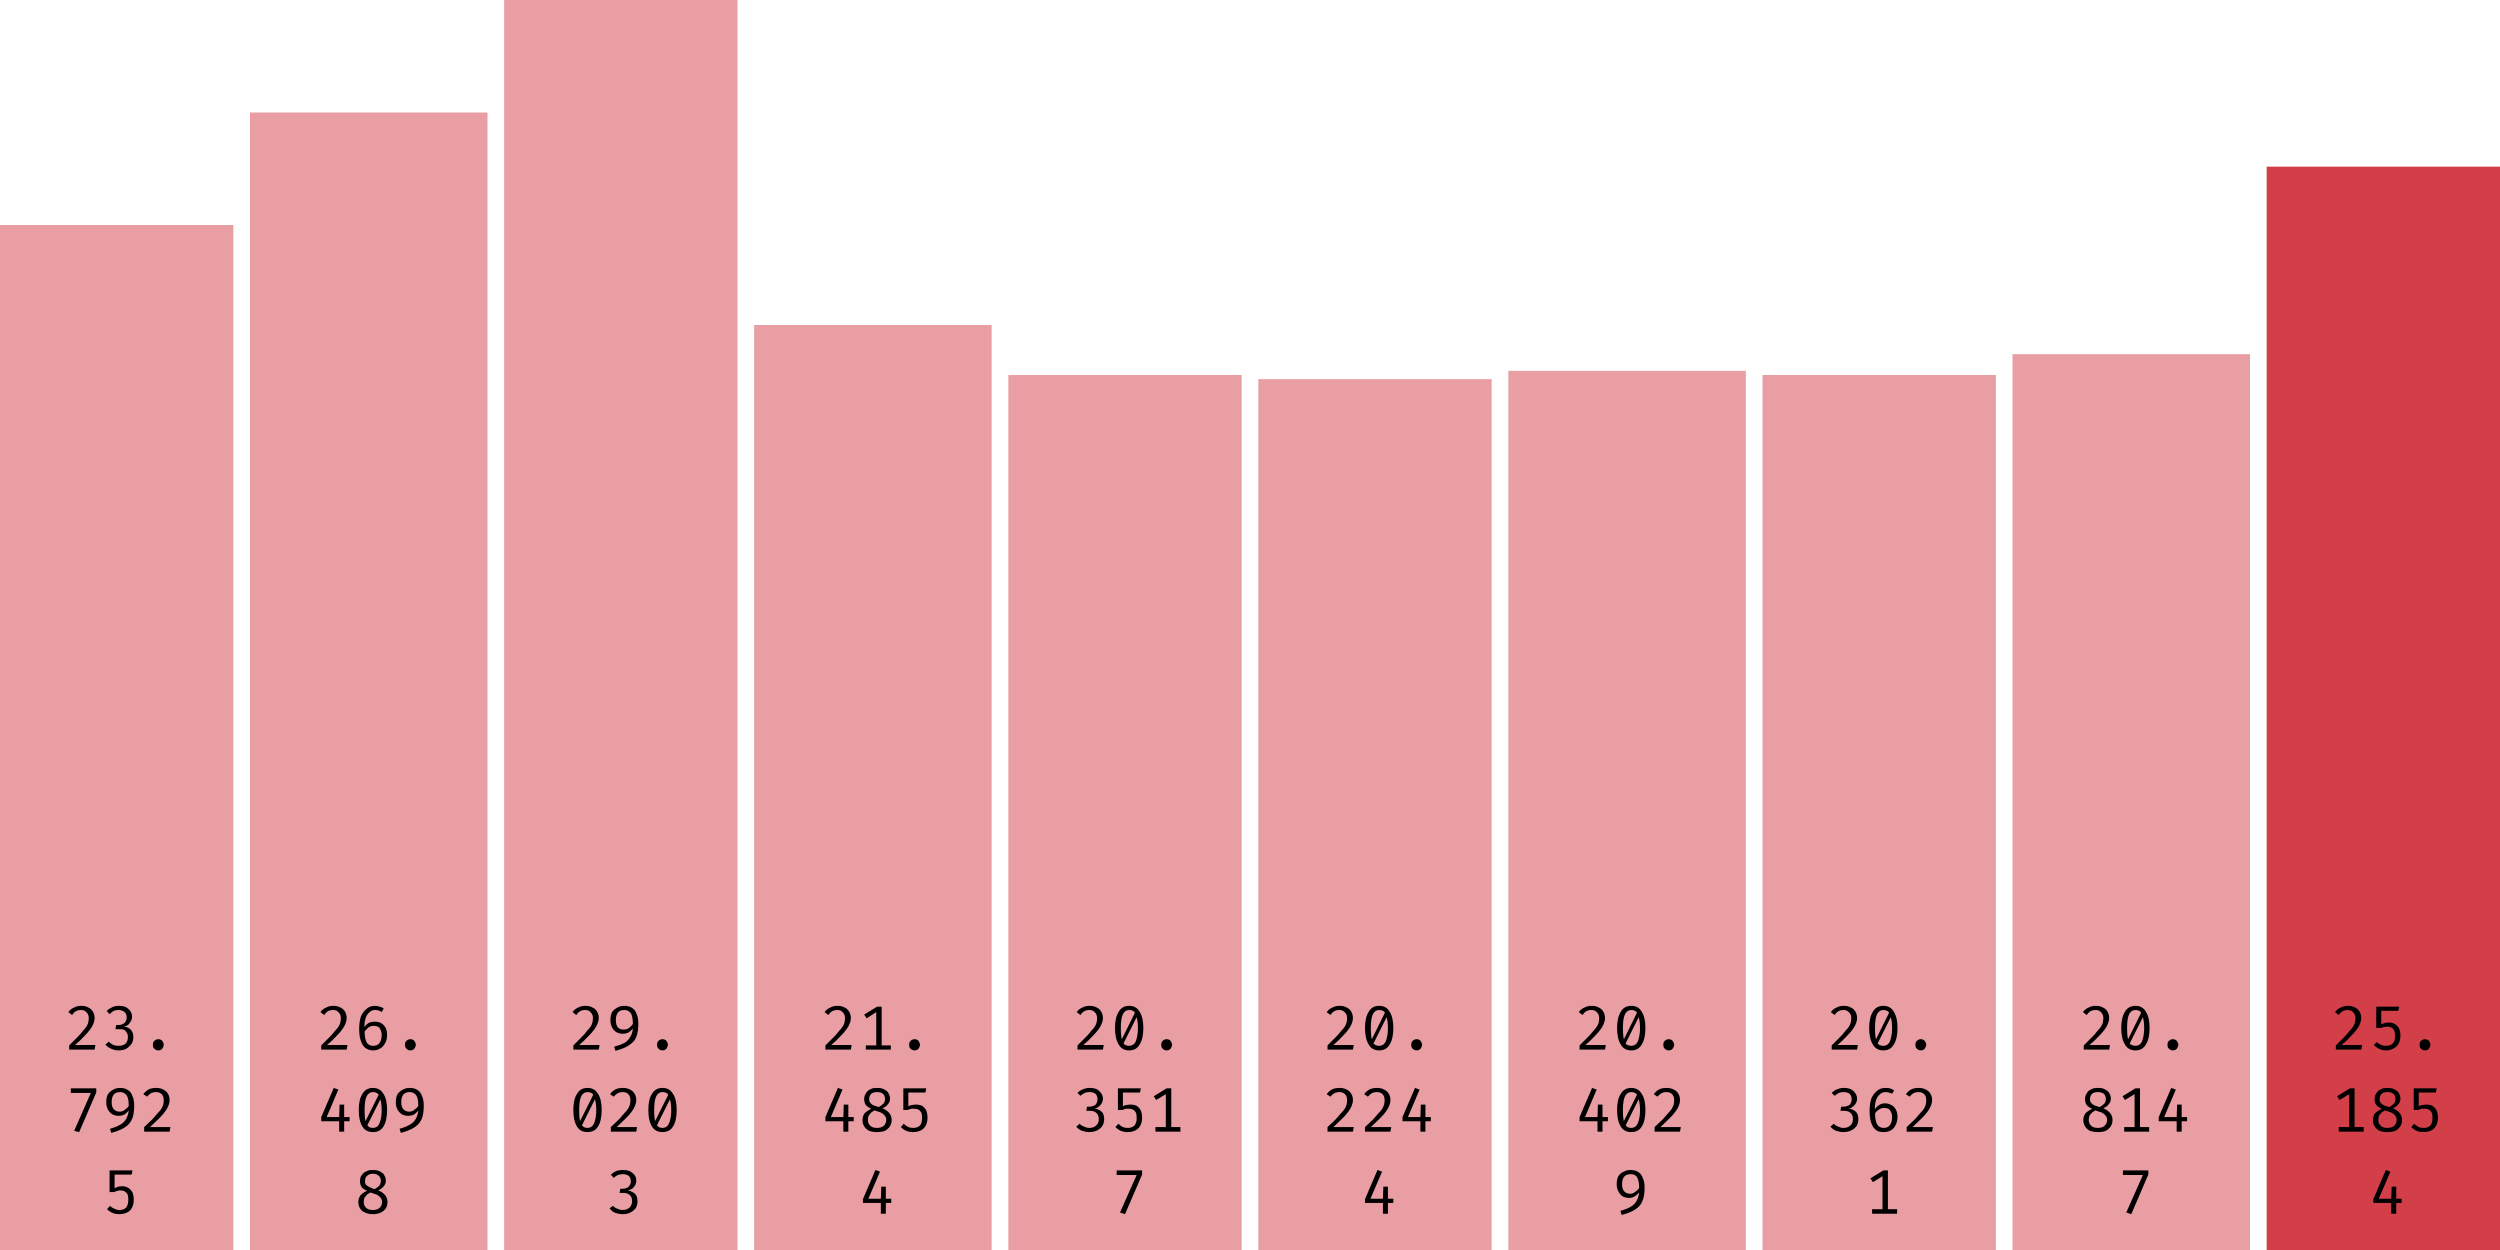
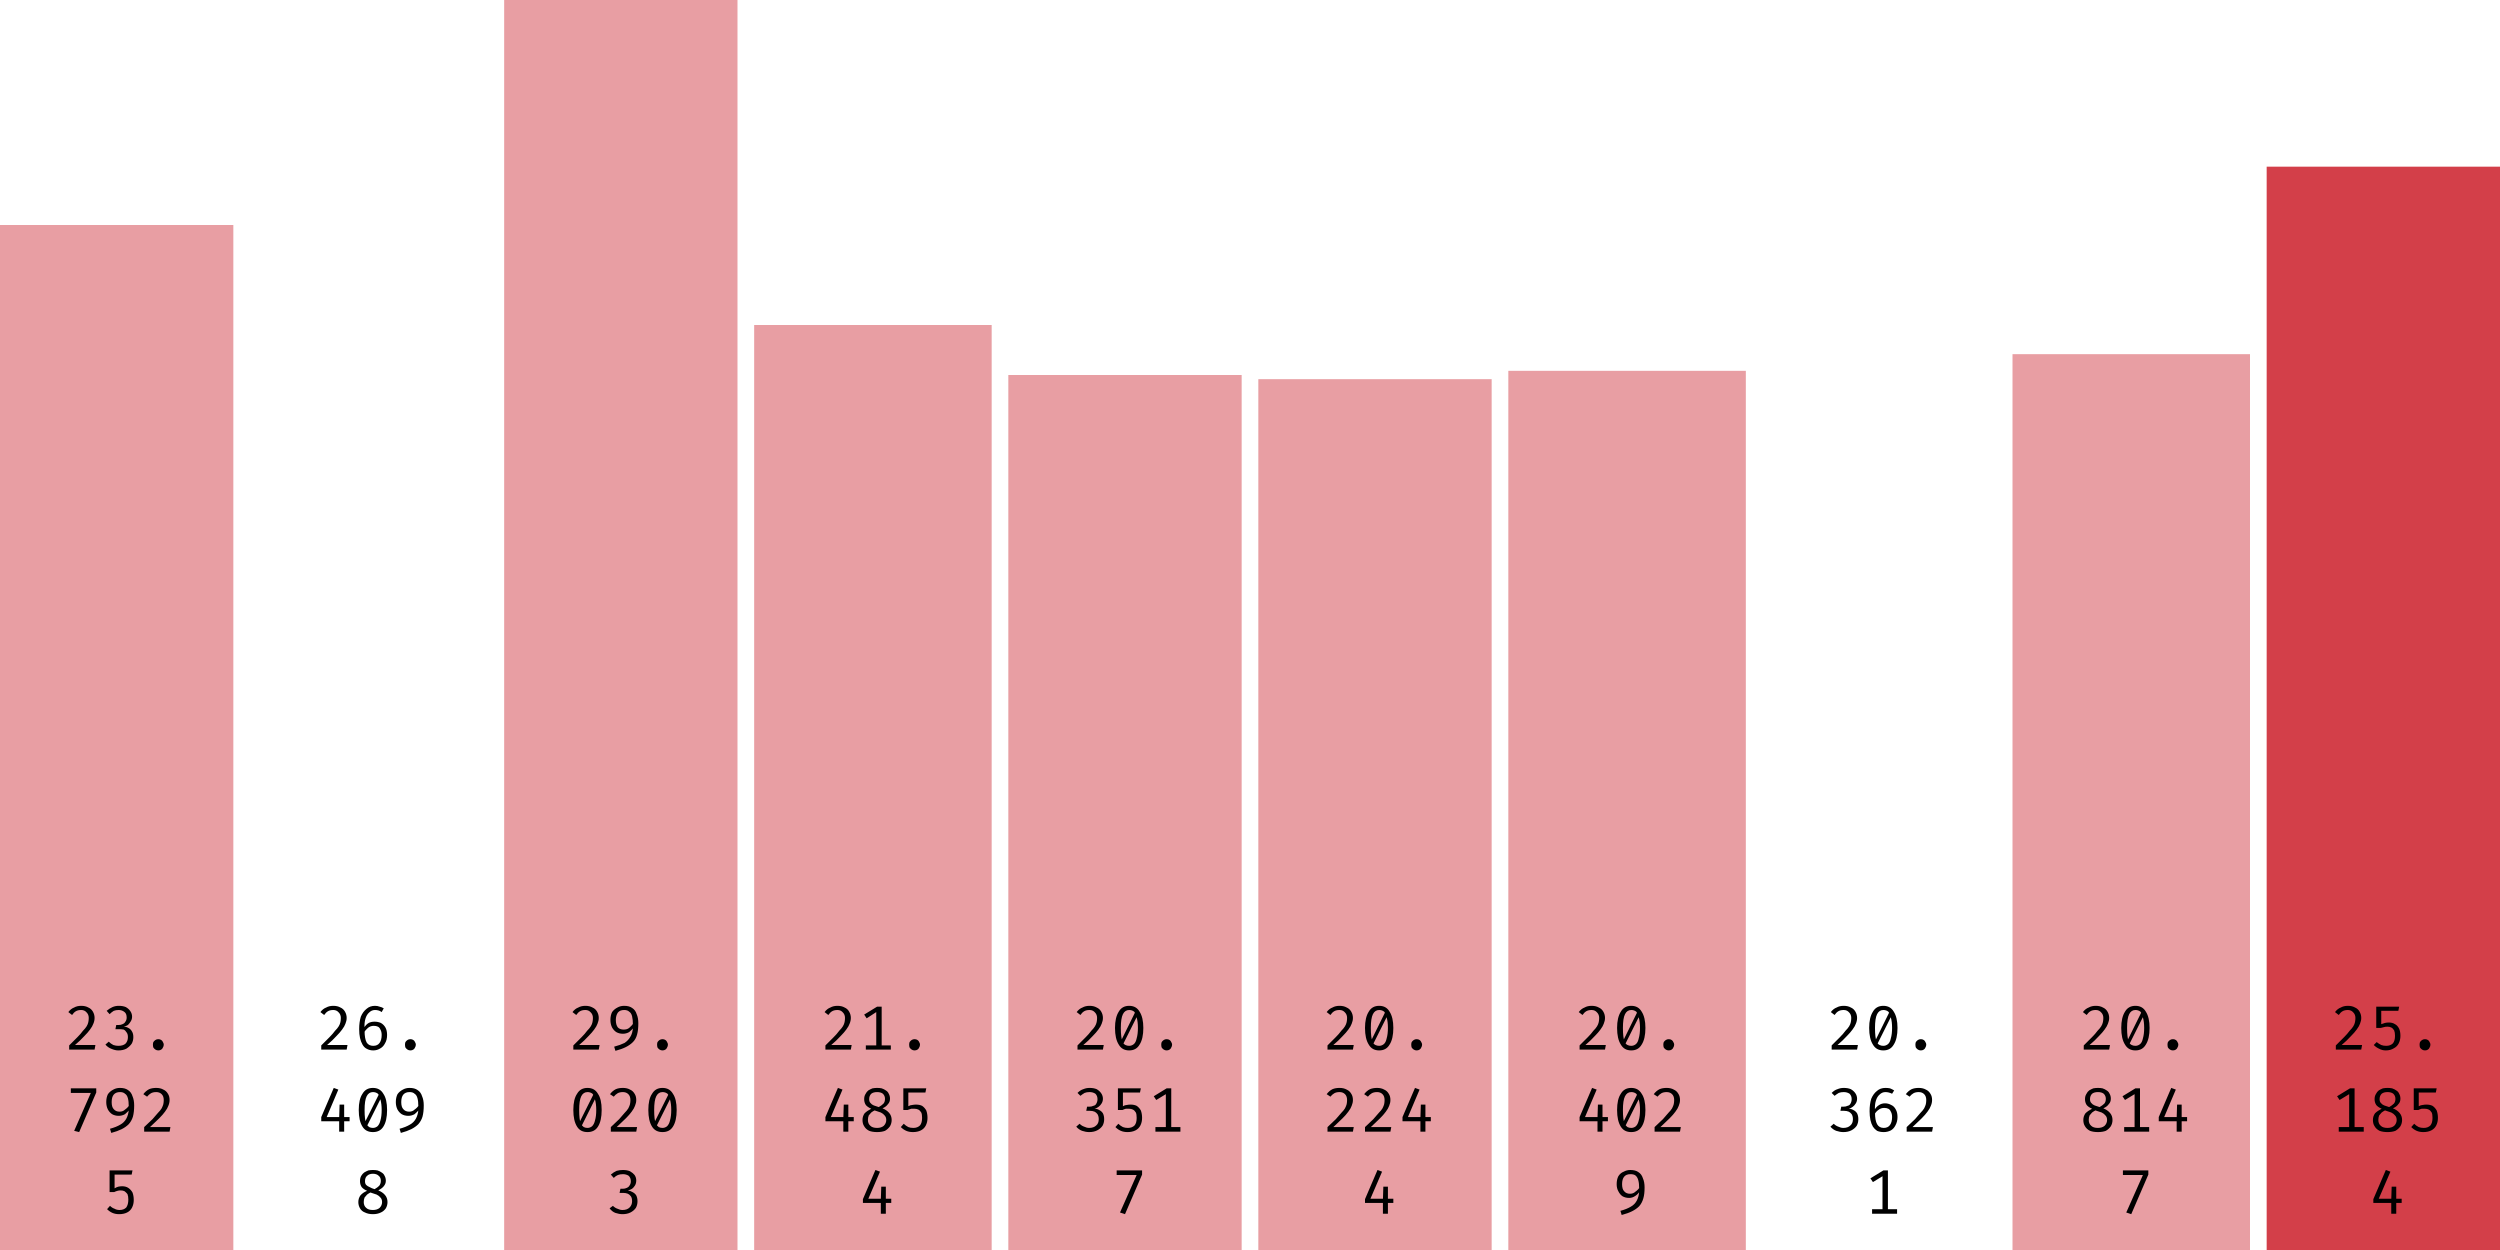
<svg xmlns="http://www.w3.org/2000/svg" width="600" height="300" viewBox="0 0 600 300">
  <rect x="0" y="54" width="56" height="246" fill="rgba(211, 63, 73, 0.5)" />
  <path fill="black" d="M19.5 241.4L19.5 241.4Q20.5 241.4 21.2 241.8Q21.9 242.1 22.3 242.8Q22.7 243.5 22.7 244.3L22.7 244.3Q22.7 245.0 22.4 245.7Q22.2 246.3 21.6 247.1Q21.1 247.8 20.2 248.7Q19.3 249.7 18.0 250.8L18.0 250.8L22.9 250.8L22.7 251.9L16.6 251.9L16.6 250.9Q17.8 249.7 18.6 248.9Q19.4 248.1 19.9 247.4Q20.5 246.8 20.8 246.3Q21.1 245.8 21.2 245.3Q21.3 244.8 21.3 244.3L21.3 244.3Q21.3 243.5 20.8 243.0Q20.3 242.4 19.5 242.4L19.5 242.4Q18.7 242.4 18.2 242.7Q17.7 243.0 17.3 243.6L17.3 243.6L16.4 242.9Q17 242.1 17.8 241.8Q18.5 241.4 19.5 241.4ZM28.5 241.4L28.5 241.4Q29.5 241.4 30.2 241.7Q30.9 242.1 31.3 242.7Q31.7 243.3 31.7 244.0L31.7 244.0Q31.7 244.6 31.4 245.1Q31.1 245.6 30.7 246.0Q30.2 246.3 29.7 246.4L29.7 246.4Q30.3 246.4 30.8 246.7Q31.4 247.0 31.7 247.6Q32.0 248.1 32.0 248.9L32.0 248.9Q32.0 249.8 31.6 250.5Q31.1 251.2 30.3 251.7Q29.5 252.1 28.4 252.1L28.4 252.1Q27.6 252.1 26.7 251.7Q25.9 251.4 25.3 250.7L25.3 250.7L26.1 250.0Q26.6 250.5 27.2 250.8Q27.8 251.0 28.4 251.0L28.4 251.0Q29.5 251.0 30.1 250.5Q30.7 249.9 30.7 248.9L30.7 248.9Q30.7 248.2 30.4 247.8Q30.1 247.3 29.7 247.1Q29.2 247.0 28.6 247.0L28.6 247.0L27.7 247.0L27.9 246.0L28.5 246.0Q29.0 246.0 29.4 245.8Q29.9 245.6 30.1 245.2Q30.4 244.8 30.4 244.2L30.4 244.2Q30.4 243.3 29.9 242.9Q29.3 242.4 28.5 242.4L28.5 242.4Q27.8 242.4 27.3 242.6Q26.8 242.9 26.3 243.4L26.3 243.4L25.6 242.6Q26.3 242.0 27.0 241.7Q27.7 241.4 28.5 241.4ZM36.7 250.7L36.7 250.7Q36.7 250.4 36.8 250.1Q37.0 249.8 37.3 249.6Q37.6 249.4 38.0 249.4L38.0 249.4Q38.4 249.4 38.7 249.6Q39.0 249.8 39.1 250.1Q39.3 250.4 39.3 250.7L39.3 250.7Q39.3 251.1 39.1 251.4Q39.0 251.7 38.7 251.9Q38.4 252.1 38.0 252.1L38.0 252.1Q37.6 252.1 37.3 251.9Q37.0 251.7 36.8 251.4Q36.7 251.1 36.7 250.7Z M23.1 262.2L19.0 271.7L17.8 271.4L21.8 262.3L17.0 262.3L17.0 261.2L23.1 261.2L23.1 262.2ZM28.8 261.1L28.8 261.1Q30.0 261.1 30.7 261.6Q31.5 262.1 31.8 263.1Q32.2 264.0 32.2 265.3L32.2 265.3Q32.2 266.9 31.9 268.0Q31.6 269.0 30.9 269.8Q30.2 270.5 29.2 271.0Q28.2 271.5 26.7 271.9L26.7 271.9L26.4 270.9Q27.9 270.5 28.9 269.9Q29.8 269.4 30.3 268.5Q30.8 267.6 30.9 266.4L30.9 266.4L30.9 265.6Q30.9 264.3 30.7 263.6Q30.5 262.8 30.0 262.5Q29.6 262.1 28.8 262.1L28.8 262.1Q27.8 262.1 27.3 262.7Q26.8 263.3 26.8 264.5L26.8 264.5Q26.8 265.7 27.3 266.2Q27.8 266.8 28.7 266.8L28.7 266.8Q29.5 266.8 30.0 266.3Q30.6 265.9 31.1 265.2L31.1 265.2L31.1 266.3Q30.6 266.9 30.0 267.4Q29.3 267.8 28.5 267.8L28.5 267.8Q27.6 267.8 26.9 267.4Q26.3 267.0 25.9 266.3Q25.5 265.5 25.5 264.5L25.5 264.5Q25.5 263.4 25.9 262.6Q26.4 261.9 27.2 261.5Q27.9 261.1 28.8 261.1ZM37.5 261.1L37.5 261.1Q38.5 261.1 39.2 261.5Q39.9 261.8 40.3 262.5Q40.7 263.1 40.7 264.0L40.7 264.0Q40.7 264.7 40.4 265.4Q40.2 266.0 39.6 266.8Q39.1 267.5 38.2 268.4Q37.3 269.3 36.0 270.5L36.0 270.5L40.9 270.5L40.7 271.6L34.6 271.6L34.6 270.5Q35.8 269.4 36.6 268.6Q37.4 267.7 37.9 267.1Q38.5 266.5 38.8 266.0Q39.1 265.4 39.2 265.0Q39.3 264.5 39.3 264.0L39.3 264.0Q39.3 263.1 38.8 262.6Q38.3 262.1 37.5 262.1L37.5 262.1Q36.7 262.1 36.2 262.4Q35.7 262.7 35.3 263.2L35.3 263.2L34.4 262.6Q35 261.8 35.8 261.4Q36.5 261.1 37.5 261.1Z M26.3 280.9L31.8 280.9L31.6 281.9L27.5 281.9L27.5 285.2Q28.0 284.9 28.4 284.8Q28.9 284.7 29.3 284.7L29.3 284.7Q30.2 284.7 30.8 285.1Q31.4 285.5 31.8 286.2Q32.1 287.0 32.1 288.0L32.1 288.0Q32.1 289.0 31.7 289.8Q31.3 290.6 30.5 291.0Q29.7 291.4 28.6 291.4L28.6 291.4Q27.7 291.4 27.0 291.1Q26.3 290.8 25.7 290.2L25.7 290.2L26.4 289.4Q26.9 289.9 27.5 290.1Q28.0 290.4 28.7 290.4L28.7 290.4Q29.7 290.4 30.3 289.8Q30.8 289.1 30.8 287.9L30.8 287.9Q30.8 287.1 30.6 286.6Q30.3 286.2 29.9 285.9Q29.5 285.7 29.0 285.7L29.0 285.7Q28.5 285.7 28.2 285.8Q27.8 285.9 27.4 286.1L27.4 286.1L26.3 286.1L26.3 280.9Z " />
-   <rect x="60" y="27" width="57" height="273" fill="rgba(211, 63, 73, 0.5)" />
  <path fill="black" d="M80.0 241.4L80.0 241.4Q81.0 241.4 81.7 241.8Q82.4 242.1 82.8 242.8Q83.2 243.5 83.2 244.3L83.2 244.3Q83.2 245.0 82.9 245.7Q82.7 246.3 82.1 247.1Q81.6 247.8 80.7 248.7Q79.8 249.7 78.5 250.8L78.5 250.8L83.4 250.8L83.2 251.9L77.1 251.9L77.1 250.9Q78.3 249.7 79.1 248.9Q79.9 248.1 80.4 247.4Q81.0 246.8 81.3 246.3Q81.6 245.8 81.7 245.3Q81.8 244.8 81.8 244.3L81.8 244.3Q81.8 243.5 81.3 243.0Q80.8 242.4 80.0 242.4L80.0 242.4Q79.2 242.4 78.7 242.7Q78.2 243.0 77.8 243.6L77.8 243.6L76.9 242.9Q77.5 242.1 78.3 241.8Q79 241.4 80.0 241.4ZM90.0 241.4L90.0 241.4Q90.6 241.4 91.1 241.6Q91.6 241.7 92.1 242.0L92.1 242.0L91.6 242.9Q91.2 242.6 90.8 242.5Q90.4 242.4 90.0 242.4L90.0 242.4Q89.2 242.4 88.6 243.0Q88.0 243.5 87.7 244.5Q87.4 245.5 87.5 246.9L87.5 246.9L87.5 247.4Q87.5 249.3 88.0 250.2Q88.5 251.0 89.6 251.0L89.6 251.0Q90.6 251.0 91.1 250.3Q91.6 249.6 91.6 248.4L91.6 248.4Q91.6 247.6 91.3 247.1Q91.1 246.6 90.7 246.4Q90.3 246.2 89.7 246.2L89.7 246.2Q88.9 246.2 88.3 246.7Q87.7 247.2 87.3 247.9L87.3 247.9L87.3 246.8Q87.8 245.9 88.5 245.5Q89.1 245.2 89.9 245.2L89.9 245.2Q90.7 245.2 91.4 245.5Q92.1 245.9 92.5 246.6Q92.9 247.3 92.9 248.4L92.9 248.4Q92.9 249.6 92.4 250.4Q92.0 251.2 91.3 251.6Q90.5 252.1 89.6 252.1L89.6 252.1Q88.7 252.1 88.0 251.7Q87.4 251.4 87.0 250.7Q86.6 250.0 86.4 249.1Q86.2 248.2 86.2 247.0L86.2 247.0Q86.2 245.3 86.6 244.0Q87.1 242.8 88.0 242.1Q88.8 241.4 90.0 241.4ZM97.2 250.7L97.2 250.7Q97.2 250.4 97.3 250.1Q97.5 249.8 97.8 249.6Q98.1 249.4 98.5 249.4L98.5 249.4Q98.9 249.4 99.2 249.6Q99.5 249.8 99.6 250.1Q99.8 250.4 99.8 250.7L99.8 250.7Q99.8 251.1 99.6 251.4Q99.5 251.7 99.2 251.9Q98.9 252.1 98.5 252.1L98.5 252.1Q98.1 252.1 97.8 251.9Q97.5 251.7 97.3 251.4Q97.2 251.1 97.2 250.7Z M77.1 268.1L80.1 261.1L81.2 261.5L78.4 268.1L83.9 268.1L83.9 269.1L77.1 269.1L77.1 268.1ZM81.5 265.1L82.6 265.1L82.6 271.6L81.4 271.6L81.4 268.3L81.5 265.1ZM89.5 261.1L89.5 261.1Q91.2 261.1 92.0 262.5Q92.9 263.8 92.9 266.4L92.9 266.4Q92.9 269.0 92.0 270.4Q91.2 271.7 89.5 271.7L89.5 271.7Q87.8 271.7 87.0 270.4Q86.1 269.0 86.1 266.4L86.1 266.4Q86.1 263.8 87.0 262.5Q87.8 261.1 89.5 261.1ZM89.5 262.1L89.5 262.1Q88.5 262.1 88 263.1Q87.5 264.1 87.5 266.4L87.5 266.4Q87.5 267.6 87.6 268.4Q87.7 269.2 87.9 269.7Q88.2 270.2 88.6 270.5Q89.0 270.7 89.5 270.7L89.5 270.7Q90.1 270.7 90.6 270.3Q91.1 269.8 91.3 268.9Q91.6 267.9 91.6 266.4L91.6 266.4Q91.6 264.9 91.3 263.9Q91.1 263.0 90.7 262.5Q90.2 262.1 89.5 262.1ZM87.6 269.3L91.0 262.5L91.4 263.6L88.1 270.2L87.6 269.3ZM98.3 261.1L98.3 261.1Q99.5 261.1 100.2 261.6Q101.0 262.1 101.3 263.1Q101.7 264.0 101.7 265.3L101.7 265.3Q101.7 266.9 101.4 268.0Q101.1 269.0 100.4 269.8Q99.7 270.5 98.7 271.0Q97.7 271.5 96.2 271.9L96.2 271.9L95.9 270.9Q97.4 270.5 98.4 269.9Q99.3 269.4 99.8 268.5Q100.3 267.6 100.4 266.4L100.4 266.4L100.4 265.6Q100.4 264.3 100.2 263.6Q100.0 262.8 99.5 262.5Q99.1 262.1 98.3 262.1L98.3 262.1Q97.3 262.1 96.8 262.7Q96.3 263.3 96.3 264.5L96.3 264.5Q96.3 265.7 96.8 266.2Q97.3 266.8 98.2 266.8L98.2 266.8Q99.0 266.8 99.5 266.3Q100.1 265.9 100.6 265.2L100.6 265.2L100.6 266.3Q100.1 266.9 99.5 267.4Q98.8 267.8 98.0 267.8L98.0 267.8Q97.1 267.8 96.4 267.4Q95.8 267.0 95.4 266.3Q95.0 265.5 95.0 264.5L95.0 264.5Q95.0 263.4 95.4 262.6Q95.9 261.9 96.7 261.5Q97.4 261.1 98.3 261.1Z M92.6 283.4L92.6 283.4Q92.6 284.1 92.1 284.7Q91.7 285.2 90.8 285.7L90.8 285.7Q91.8 286.1 92.4 286.8Q93.0 287.5 93.0 288.5L93.0 288.5Q93.0 289.3 92.6 290.0Q92.1 290.7 91.4 291.0Q90.6 291.4 89.5 291.4L89.5 291.4Q88.4 291.4 87.6 291.0Q86.8 290.7 86.4 290.0Q86.0 289.3 86.0 288.5L86.0 288.5Q86.0 287.6 86.5 286.9Q87.1 286.2 88.1 285.8L88.1 285.8Q87.2 285.4 86.8 284.9Q86.4 284.3 86.4 283.5L86.4 283.5Q86.4 282.7 86.7 282.2Q87.0 281.7 87.4 281.4Q87.9 281.1 88.4 280.9Q89.0 280.8 89.5 280.8L89.5 280.8Q90.1 280.8 90.6 280.9Q91.2 281.1 91.6 281.4Q92.1 281.7 92.3 282.2Q92.6 282.7 92.6 283.4ZM91.7 288.5L91.7 288.5Q91.7 287.8 91.3 287.4Q91.0 287.0 90.4 286.7Q89.7 286.5 88.9 286.2L88.9 286.2Q88.5 286.4 88.1 286.7Q87.8 287.0 87.5 287.4Q87.3 287.9 87.3 288.5L87.3 288.5Q87.3 289.4 87.9 289.9Q88.4 290.4 89.5 290.4L89.5 290.4Q90.5 290.4 91.1 289.9Q91.7 289.3 91.7 288.5ZM87.6 283.5L87.6 283.5Q87.6 284.1 87.9 284.4Q88.2 284.7 88.7 284.9Q89.2 285.2 89.9 285.4L89.9 285.4Q90.6 285.0 91.0 284.6Q91.4 284.1 91.4 283.4L91.4 283.4Q91.4 282.6 90.9 282.2Q90.4 281.7 89.5 281.7L89.5 281.7Q88.6 281.7 88.1 282.2Q87.6 282.6 87.6 283.5Z " />
  <rect x="121" y="0" width="56" height="300" fill="rgba(211, 63, 73, 0.5)" />
  <path fill="black" d="M140.5 241.4L140.5 241.4Q141.5 241.4 142.2 241.8Q142.9 242.1 143.3 242.8Q143.7 243.5 143.7 244.3L143.7 244.3Q143.7 245.0 143.4 245.7Q143.2 246.3 142.6 247.1Q142.1 247.8 141.2 248.7Q140.3 249.7 139.0 250.8L139.0 250.8L143.9 250.8L143.7 251.9L137.6 251.9L137.6 250.9Q138.8 249.7 139.6 248.9Q140.4 248.1 140.9 247.4Q141.5 246.8 141.8 246.3Q142.1 245.8 142.2 245.3Q142.3 244.8 142.3 244.3L142.3 244.3Q142.3 243.5 141.8 243.0Q141.3 242.4 140.5 242.4L140.5 242.4Q139.7 242.4 139.2 242.7Q138.7 243.0 138.3 243.6L138.3 243.6L137.4 242.9Q138 242.1 138.8 241.8Q139.5 241.4 140.5 241.4ZM149.8 241.4L149.8 241.4Q151.0 241.4 151.7 241.9Q152.5 242.4 152.8 243.4Q153.2 244.3 153.2 245.6L153.2 245.6Q153.2 247.2 152.9 248.3Q152.6 249.4 151.9 250.1Q151.2 250.8 150.2 251.3Q149.2 251.8 147.7 252.2L147.7 252.2L147.4 251.2Q148.9 250.8 149.9 250.3Q150.8 249.7 151.3 248.8Q151.8 248.0 151.9 246.7L151.9 246.7L151.9 246.0Q151.9 244.7 151.7 243.9Q151.5 243.1 151.0 242.8Q150.6 242.4 149.8 242.4L149.8 242.4Q148.8 242.4 148.3 243.0Q147.8 243.7 147.8 244.8L147.8 244.8Q147.8 246.0 148.3 246.6Q148.8 247.1 149.7 247.1L149.7 247.1Q150.5 247.1 151.0 246.7Q151.6 246.2 152.1 245.5L152.1 245.5L152.1 246.6Q151.6 247.2 151.0 247.7Q150.3 248.1 149.5 248.1L149.5 248.1Q148.6 248.1 147.9 247.7Q147.3 247.3 146.9 246.6Q146.5 245.8 146.5 244.8L146.5 244.8Q146.5 243.7 146.9 242.9Q147.4 242.2 148.2 241.8Q148.9 241.4 149.8 241.4ZM157.7 250.7L157.7 250.7Q157.7 250.4 157.8 250.1Q158.0 249.8 158.3 249.6Q158.6 249.4 159.0 249.4L159.0 249.4Q159.4 249.4 159.7 249.6Q160.0 249.8 160.1 250.1Q160.3 250.4 160.3 250.7L160.3 250.7Q160.3 251.1 160.1 251.4Q160.0 251.7 159.7 251.9Q159.4 252.1 159.0 252.1L159.0 252.1Q158.6 252.1 158.3 251.9Q158.0 251.7 157.8 251.4Q157.7 251.1 157.7 250.7Z M141 261.1L141 261.1Q142.7 261.1 143.5 262.5Q144.4 263.8 144.4 266.4L144.4 266.4Q144.4 269.0 143.5 270.4Q142.7 271.7 141 271.7L141 271.7Q139.3 271.7 138.5 270.4Q137.6 269.0 137.6 266.4L137.6 266.4Q137.6 263.8 138.5 262.5Q139.3 261.1 141 261.1ZM141 262.1L141 262.1Q140.0 262.1 139.5 263.1Q139.0 264.1 139.0 266.4L139.0 266.4Q139.0 267.6 139.1 268.4Q139.2 269.2 139.4 269.7Q139.7 270.2 140.1 270.5Q140.5 270.7 141 270.7L141 270.7Q141.6 270.7 142.1 270.3Q142.6 269.8 142.8 268.9Q143.1 267.9 143.1 266.4L143.1 266.4Q143.1 264.9 142.8 263.9Q142.6 263.0 142.2 262.5Q141.7 262.1 141 262.1ZM139.1 269.3L142.5 262.5L142.9 263.6L139.6 270.2L139.1 269.3ZM149.5 261.1L149.5 261.1Q150.5 261.1 151.2 261.5Q151.9 261.8 152.3 262.5Q152.7 263.1 152.7 264.0L152.7 264.0Q152.7 264.7 152.4 265.4Q152.2 266.0 151.6 266.8Q151.1 267.5 150.2 268.4Q149.3 269.3 148.0 270.5L148.0 270.5L152.9 270.5L152.7 271.6L146.6 271.6L146.6 270.5Q147.8 269.4 148.6 268.6Q149.4 267.7 149.9 267.1Q150.5 266.5 150.8 266.0Q151.1 265.4 151.2 265.0Q151.3 264.5 151.3 264.0L151.3 264.0Q151.3 263.1 150.8 262.6Q150.3 262.1 149.5 262.1L149.5 262.1Q148.7 262.1 148.2 262.4Q147.7 262.7 147.3 263.2L147.3 263.2L146.4 262.6Q147 261.8 147.8 261.4Q148.5 261.1 149.5 261.1ZM159 261.1L159 261.1Q160.7 261.1 161.5 262.5Q162.4 263.8 162.4 266.4L162.4 266.4Q162.4 269.0 161.5 270.4Q160.7 271.7 159 271.7L159 271.7Q157.3 271.7 156.5 270.4Q155.6 269.0 155.6 266.4L155.6 266.4Q155.6 263.8 156.5 262.5Q157.3 261.1 159 261.1ZM159 262.1L159 262.1Q158.0 262.1 157.5 263.1Q157.0 264.1 157.0 266.4L157.0 266.4Q157.0 267.6 157.1 268.4Q157.2 269.2 157.4 269.7Q157.7 270.2 158.1 270.5Q158.5 270.7 159 270.7L159 270.7Q159.6 270.7 160.1 270.3Q160.6 269.8 160.8 268.9Q161.1 267.9 161.1 266.4L161.1 266.4Q161.1 264.9 160.8 263.9Q160.6 263.0 160.2 262.5Q159.7 262.1 159 262.1ZM157.1 269.3L160.5 262.5L160.9 263.6L157.6 270.2L157.1 269.3Z M149.5 280.8L149.5 280.8Q150.5 280.8 151.2 281.1Q151.9 281.5 152.3 282.0Q152.7 282.6 152.7 283.3L152.7 283.3Q152.7 284.0 152.4 284.5Q152.1 285.0 151.7 285.3Q151.2 285.6 150.7 285.7L150.7 285.7Q151.3 285.8 151.8 286.1Q152.4 286.4 152.7 286.9Q153.0 287.5 153.0 288.3L153.0 288.3Q153.0 289.2 152.6 289.9Q152.1 290.6 151.3 291.0Q150.5 291.4 149.4 291.4L149.4 291.4Q148.6 291.4 147.7 291.1Q146.9 290.8 146.3 290.0L146.3 290.0L147.1 289.4Q147.6 289.9 148.2 290.1Q148.8 290.4 149.4 290.4L149.4 290.4Q150.5 290.4 151.1 289.8Q151.7 289.2 151.7 288.3L151.7 288.3Q151.7 287.5 151.4 287.1Q151.1 286.7 150.7 286.5Q150.2 286.3 149.6 286.3L149.6 286.3L148.7 286.3L148.9 285.3L149.5 285.3Q150.0 285.3 150.4 285.1Q150.9 284.9 151.1 284.5Q151.4 284.1 151.4 283.5L151.4 283.5Q151.4 282.7 150.9 282.2Q150.3 281.8 149.5 281.8L149.5 281.8Q148.8 281.8 148.3 282.0Q147.8 282.2 147.3 282.7L147.3 282.7L146.6 281.9Q147.3 281.3 148.0 281.0Q148.7 280.8 149.5 280.8Z " />
  <rect x="181" y="78" width="57" height="222" fill="rgba(211, 63, 73, 0.5)" />
  <path fill="black" d="M201.0 241.4L201.0 241.4Q202.0 241.4 202.7 241.8Q203.4 242.1 203.8 242.8Q204.2 243.5 204.2 244.3L204.2 244.3Q204.2 245.0 203.9 245.7Q203.7 246.3 203.1 247.1Q202.6 247.8 201.7 248.7Q200.8 249.7 199.5 250.8L199.5 250.8L204.4 250.8L204.2 251.9L198.1 251.9L198.1 250.9Q199.3 249.7 200.1 248.9Q200.9 248.1 201.4 247.4Q202.0 246.8 202.3 246.3Q202.6 245.8 202.7 245.3Q202.8 244.8 202.8 244.3L202.8 244.3Q202.8 243.5 202.3 243.0Q201.8 242.4 201.0 242.4L201.0 242.4Q200.2 242.4 199.7 242.7Q199.2 243.0 198.8 243.6L198.8 243.6L197.9 242.9Q198.5 242.1 199.3 241.8Q200 241.4 201.0 241.4ZM210.5 241.6L211.6 241.6L211.6 251.6L210.3 251.6L210.3 242.9L208.0 244.4L207.4 243.5L210.5 241.6ZM207.8 250.9L213.8 250.9L213.8 251.9L207.8 251.9L207.8 250.9ZM218.2 250.7L218.2 250.7Q218.2 250.4 218.3 250.1Q218.5 249.8 218.8 249.6Q219.1 249.4 219.5 249.4L219.5 249.4Q219.9 249.4 220.2 249.6Q220.5 249.8 220.6 250.1Q220.8 250.4 220.8 250.7L220.8 250.7Q220.8 251.1 220.6 251.4Q220.5 251.7 220.2 251.9Q219.9 252.1 219.5 252.1L219.5 252.1Q219.1 252.1 218.8 251.9Q218.5 251.7 218.3 251.4Q218.2 251.1 218.2 250.7Z M198.1 268.1L201.1 261.1L202.2 261.5L199.4 268.1L204.9 268.1L204.9 269.1L198.1 269.1L198.1 268.1ZM202.5 265.1L203.6 265.1L203.6 271.6L202.4 271.6L202.4 268.3L202.5 265.1ZM213.6 263.7L213.6 263.7Q213.6 264.5 213.1 265.0Q212.7 265.6 211.8 266.0L211.8 266.0Q212.8 266.4 213.4 267.1Q214.0 267.8 214.0 268.8L214.0 268.8Q214.0 269.6 213.6 270.3Q213.1 271.0 212.4 271.4Q211.6 271.7 210.5 271.7L210.5 271.7Q209.4 271.7 208.6 271.4Q207.8 271.0 207.4 270.3Q207.0 269.7 207.0 268.8L207.0 268.8Q207.0 267.9 207.5 267.2Q208.1 266.6 209.1 266.1L209.1 266.1Q208.2 265.7 207.8 265.2Q207.4 264.6 207.4 263.8L207.4 263.8Q207.4 263.1 207.7 262.6Q208.0 262.0 208.4 261.7Q208.9 261.4 209.4 261.2Q210.0 261.1 210.5 261.1L210.5 261.1Q211.1 261.1 211.6 261.2Q212.2 261.4 212.6 261.7Q213.1 262.0 213.3 262.5Q213.6 263.0 213.6 263.7ZM212.7 268.8L212.7 268.8Q212.7 268.1 212.3 267.7Q212.0 267.3 211.4 267.0Q210.7 266.8 209.9 266.5L209.9 266.5Q209.5 266.7 209.1 267.0Q208.8 267.3 208.5 267.7Q208.3 268.2 208.3 268.8L208.3 268.8Q208.3 269.7 208.9 270.2Q209.4 270.7 210.5 270.7L210.5 270.7Q211.5 270.7 212.1 270.2Q212.7 269.6 212.7 268.8ZM208.6 263.8L208.6 263.8Q208.6 264.4 208.9 264.7Q209.2 265.1 209.7 265.3Q210.2 265.5 210.9 265.7L210.9 265.7Q211.6 265.3 212.0 264.9Q212.4 264.5 212.4 263.7L212.4 263.7Q212.4 263.0 211.9 262.5Q211.4 262.1 210.5 262.1L210.5 262.1Q209.6 262.1 209.1 262.5Q208.6 263.0 208.6 263.8ZM216.8 261.2L222.3 261.2L222.1 262.2L218.0 262.2L218.0 265.5Q218.5 265.2 218.9 265.2Q219.4 265.1 219.8 265.1L219.8 265.1Q220.7 265.1 221.3 265.4Q221.9 265.8 222.3 266.5Q222.6 267.3 222.6 268.3L222.6 268.3Q222.6 269.3 222.2 270.1Q221.8 270.9 221 271.3Q220.2 271.7 219.1 271.7L219.1 271.7Q218.2 271.7 217.5 271.4Q216.8 271.1 216.2 270.5L216.2 270.5L216.9 269.7Q217.4 270.2 218.0 270.5Q218.5 270.7 219.2 270.7L219.2 270.7Q220.2 270.7 220.8 270.1Q221.3 269.5 221.3 268.3L221.3 268.3Q221.3 267.4 221.1 267.0Q220.8 266.5 220.4 266.3Q220.0 266.1 219.5 266.1L219.5 266.1Q219.0 266.1 218.7 266.1Q218.3 266.2 217.8 266.4L217.8 266.4L216.8 266.4L216.8 261.2Z M207.1 287.8L210.1 280.8L211.2 281.2L208.4 287.7L213.9 287.7L213.9 288.7L207.1 288.7L207.1 287.8ZM211.5 284.8L212.6 284.8L212.6 291.3L211.4 291.3L211.4 288.0L211.5 284.8Z " />
  <rect x="242" y="90" width="56" height="210" fill="rgba(211, 63, 73, 0.5)" />
  <path fill="black" d="M261.5 241.4L261.5 241.4Q262.5 241.4 263.2 241.8Q263.9 242.1 264.3 242.8Q264.7 243.5 264.7 244.3L264.7 244.3Q264.7 245.0 264.4 245.7Q264.2 246.3 263.6 247.1Q263.1 247.8 262.2 248.7Q261.3 249.7 260.0 250.8L260.0 250.8L264.9 250.8L264.7 251.9L258.6 251.9L258.6 250.9Q259.8 249.7 260.6 248.9Q261.4 248.1 261.9 247.4Q262.5 246.8 262.8 246.3Q263.1 245.8 263.2 245.3Q263.3 244.8 263.3 244.3L263.3 244.3Q263.3 243.5 262.8 243.0Q262.3 242.4 261.5 242.4L261.5 242.4Q260.7 242.4 260.2 242.7Q259.7 243.0 259.3 243.6L259.3 243.6L258.4 242.9Q259 242.1 259.8 241.8Q260.5 241.4 261.5 241.4ZM271 241.4L271 241.4Q272.7 241.4 273.5 242.8Q274.4 244.2 274.4 246.7L274.4 246.7Q274.4 249.3 273.5 250.7Q272.7 252.1 271 252.1L271 252.1Q269.3 252.1 268.5 250.7Q267.6 249.3 267.6 246.7L267.6 246.7Q267.6 244.2 268.5 242.8Q269.3 241.4 271 241.4ZM271 242.4L271 242.4Q270.0 242.4 269.5 243.4Q269.0 244.4 269.0 246.7L269.0 246.7Q269.0 247.9 269.1 248.7Q269.2 249.5 269.4 250.1Q269.7 250.6 270.1 250.8Q270.5 251.0 271 251.0L271 251.0Q271.6 251.0 272.1 250.6Q272.6 250.2 272.8 249.2Q273.1 248.2 273.1 246.7L273.1 246.7Q273.1 245.2 272.8 244.2Q272.6 243.3 272.2 242.8Q271.7 242.4 271 242.4ZM269.1 249.7L272.5 242.8L272.9 243.9L269.6 250.5L269.1 249.7ZM278.7 250.7L278.7 250.7Q278.7 250.4 278.8 250.1Q279.0 249.8 279.3 249.6Q279.6 249.4 280.0 249.4L280.0 249.4Q280.4 249.4 280.7 249.6Q281.0 249.8 281.1 250.1Q281.3 250.4 281.3 250.7L281.3 250.7Q281.3 251.1 281.1 251.4Q281.0 251.7 280.7 251.9Q280.4 252.1 280.0 252.1L280.0 252.1Q279.6 252.1 279.3 251.9Q279.0 251.7 278.8 251.4Q278.7 251.1 278.7 250.7Z M261.5 261.1L261.5 261.1Q262.5 261.1 263.2 261.4Q263.9 261.8 264.3 262.4Q264.7 263.0 264.7 263.7L264.7 263.7Q264.7 264.3 264.4 264.8Q264.1 265.3 263.7 265.6Q263.2 266.0 262.7 266.1L262.7 266.1Q263.3 266.1 263.8 266.4Q264.4 266.7 264.7 267.2Q265.0 267.8 265.0 268.6L265.0 268.6Q265.0 269.5 264.6 270.2Q264.1 270.9 263.3 271.3Q262.5 271.7 261.4 271.7L261.4 271.7Q260.6 271.7 259.7 271.4Q258.9 271.1 258.3 270.4L258.3 270.4L259.1 269.7Q259.6 270.2 260.2 270.4Q260.8 270.7 261.4 270.7L261.4 270.7Q262.5 270.7 263.1 270.1Q263.7 269.6 263.7 268.6L263.7 268.6Q263.7 267.9 263.4 267.4Q263.1 267.0 262.7 266.8Q262.2 266.6 261.6 266.6L261.6 266.6L260.7 266.6L260.9 265.6L261.5 265.6Q262.0 265.6 262.4 265.4Q262.9 265.3 263.1 264.9Q263.4 264.4 263.4 263.8L263.4 263.8Q263.4 263.0 262.9 262.5Q262.3 262.1 261.5 262.1L261.5 262.1Q260.8 262.1 260.3 262.3Q259.8 262.6 259.3 263.0L259.3 263.0L258.6 262.3Q259.3 261.6 260.0 261.4Q260.7 261.1 261.5 261.1ZM268.3 261.2L273.8 261.2L273.6 262.2L269.5 262.2L269.5 265.5Q270.0 265.2 270.4 265.2Q270.9 265.1 271.3 265.1L271.3 265.1Q272.2 265.1 272.8 265.4Q273.4 265.8 273.8 266.5Q274.1 267.3 274.1 268.3L274.1 268.3Q274.1 269.3 273.7 270.1Q273.3 270.9 272.5 271.3Q271.7 271.7 270.6 271.7L270.6 271.7Q269.7 271.7 269.0 271.4Q268.3 271.1 267.7 270.5L267.7 270.5L268.4 269.7Q268.9 270.2 269.5 270.5Q270.0 270.7 270.7 270.7L270.7 270.7Q271.7 270.7 272.3 270.1Q272.8 269.5 272.8 268.3L272.8 268.3Q272.8 267.4 272.6 267.0Q272.3 266.5 271.9 266.3Q271.5 266.1 271.0 266.1L271.0 266.1Q270.5 266.1 270.2 266.1Q269.8 266.2 269.4 266.4L269.4 266.4L268.3 266.4L268.3 261.2ZM280 261.2L281.1 261.2L281.1 271.3L279.8 271.3L279.8 262.6L277.5 264.0L276.9 263.1L280 261.2ZM277.3 270.5L283.3 270.5L283.3 271.6L277.3 271.6L277.3 270.5Z M274.1 281.9L270.0 291.4L268.8 291.0L272.8 282.0L268.0 282.0L268.0 280.9L274.1 280.9L274.1 281.9Z " />
  <rect x="302" y="91" width="56" height="209" fill="rgba(211, 63, 73, 0.5)" />
  <path fill="black" d="M321.5 241.4L321.5 241.4Q322.5 241.4 323.2 241.8Q323.9 242.1 324.3 242.8Q324.7 243.5 324.7 244.3L324.7 244.3Q324.7 245.0 324.4 245.7Q324.2 246.3 323.6 247.1Q323.1 247.8 322.2 248.7Q321.3 249.7 320.0 250.8L320.0 250.8L324.9 250.8L324.7 251.9L318.6 251.9L318.6 250.9Q319.8 249.7 320.6 248.9Q321.4 248.1 321.9 247.4Q322.5 246.8 322.8 246.3Q323.1 245.8 323.2 245.3Q323.3 244.8 323.3 244.3L323.3 244.3Q323.3 243.5 322.8 243.0Q322.3 242.4 321.5 242.4L321.5 242.4Q320.7 242.4 320.2 242.7Q319.7 243.0 319.3 243.6L319.3 243.6L318.4 242.9Q319 242.1 319.8 241.8Q320.5 241.4 321.5 241.4ZM331 241.4L331 241.4Q332.7 241.4 333.5 242.8Q334.4 244.2 334.4 246.7L334.4 246.7Q334.4 249.3 333.5 250.7Q332.7 252.1 331 252.1L331 252.1Q329.3 252.1 328.5 250.7Q327.6 249.3 327.6 246.7L327.6 246.7Q327.6 244.2 328.5 242.8Q329.3 241.4 331 241.4ZM331 242.4L331 242.4Q330.0 242.4 329.5 243.4Q329.0 244.4 329.0 246.7L329.0 246.7Q329.0 247.9 329.1 248.7Q329.2 249.5 329.4 250.1Q329.7 250.6 330.1 250.8Q330.5 251.0 331 251.0L331 251.0Q331.6 251.0 332.1 250.6Q332.6 250.2 332.8 249.2Q333.1 248.2 333.1 246.7L333.1 246.7Q333.1 245.2 332.8 244.2Q332.6 243.3 332.2 242.8Q331.7 242.4 331 242.4ZM329.1 249.7L332.5 242.8L332.9 243.9L329.6 250.5L329.1 249.7ZM338.7 250.7L338.7 250.7Q338.7 250.4 338.8 250.1Q339.0 249.8 339.3 249.6Q339.6 249.4 340.0 249.4L340.0 249.4Q340.4 249.4 340.7 249.6Q341.0 249.8 341.1 250.1Q341.3 250.4 341.3 250.7L341.3 250.7Q341.3 251.1 341.1 251.4Q341.0 251.7 340.7 251.9Q340.4 252.1 340.0 252.1L340.0 252.1Q339.6 252.1 339.3 251.9Q339.0 251.7 338.8 251.4Q338.7 251.1 338.7 250.7Z M321.5 261.1L321.5 261.1Q322.5 261.1 323.2 261.5Q323.9 261.8 324.3 262.5Q324.7 263.1 324.7 264.0L324.7 264.0Q324.7 264.7 324.4 265.4Q324.2 266.0 323.6 266.8Q323.1 267.5 322.2 268.4Q321.3 269.3 320.0 270.5L320.0 270.5L324.9 270.5L324.7 271.6L318.6 271.6L318.6 270.5Q319.8 269.4 320.6 268.6Q321.4 267.7 321.9 267.1Q322.5 266.5 322.8 266.0Q323.1 265.4 323.2 265.0Q323.3 264.5 323.3 264.0L323.3 264.0Q323.3 263.1 322.8 262.6Q322.3 262.1 321.5 262.1L321.5 262.1Q320.7 262.1 320.2 262.4Q319.7 262.7 319.3 263.2L319.3 263.2L318.4 262.6Q319 261.8 319.8 261.4Q320.5 261.1 321.5 261.1ZM330.5 261.1L330.5 261.1Q331.5 261.1 332.2 261.5Q332.9 261.8 333.3 262.5Q333.7 263.1 333.7 264.0L333.7 264.0Q333.7 264.7 333.4 265.4Q333.2 266.0 332.6 266.8Q332.1 267.5 331.2 268.4Q330.3 269.3 329.0 270.5L329.0 270.5L333.9 270.5L333.7 271.6L327.6 271.6L327.6 270.5Q328.8 269.4 329.6 268.6Q330.4 267.7 330.9 267.1Q331.5 266.5 331.8 266.0Q332.1 265.4 332.2 265.0Q332.3 264.5 332.3 264.0L332.3 264.0Q332.3 263.1 331.8 262.6Q331.3 262.1 330.5 262.1L330.5 262.1Q329.7 262.1 329.2 262.4Q328.7 262.7 328.3 263.2L328.3 263.2L327.4 262.6Q328 261.8 328.8 261.4Q329.5 261.1 330.5 261.1ZM336.6 268.1L339.6 261.1L340.7 261.5L337.9 268.1L343.4 268.1L343.4 269.1L336.6 269.1L336.6 268.1ZM341.0 265.1L342.1 265.1L342.1 271.6L340.9 271.6L340.9 268.3L341.0 265.1Z M327.6 287.8L330.6 280.8L331.7 281.2L328.9 287.7L334.4 287.7L334.4 288.7L327.6 288.7L327.6 287.8ZM332.0 284.8L333.1 284.8L333.1 291.3L331.9 291.3L331.9 288.0L332.0 284.8Z " />
  <rect x="362" y="89" width="57" height="211" fill="rgba(211, 63, 73, 0.5)" />
  <path fill="black" d="M382.0 241.4L382.0 241.4Q383.0 241.4 383.7 241.8Q384.4 242.1 384.8 242.8Q385.2 243.5 385.2 244.3L385.2 244.3Q385.2 245.0 384.9 245.7Q384.7 246.3 384.1 247.1Q383.6 247.8 382.7 248.7Q381.8 249.7 380.5 250.8L380.5 250.8L385.4 250.8L385.2 251.9L379.1 251.9L379.1 250.9Q380.3 249.7 381.1 248.9Q381.9 248.1 382.4 247.4Q383.0 246.8 383.3 246.3Q383.6 245.8 383.7 245.3Q383.8 244.8 383.8 244.3L383.8 244.3Q383.8 243.5 383.3 243.0Q382.8 242.4 382.0 242.4L382.0 242.4Q381.2 242.4 380.7 242.7Q380.2 243.0 379.8 243.6L379.8 243.6L378.9 242.9Q379.5 242.1 380.3 241.8Q381 241.4 382.0 241.4ZM391.5 241.4L391.5 241.4Q393.2 241.4 394.0 242.8Q394.9 244.2 394.9 246.7L394.9 246.7Q394.9 249.3 394.0 250.7Q393.2 252.1 391.5 252.1L391.5 252.1Q389.8 252.1 389.0 250.7Q388.1 249.3 388.1 246.7L388.1 246.7Q388.1 244.2 389.0 242.8Q389.8 241.4 391.5 241.4ZM391.5 242.4L391.5 242.4Q390.5 242.4 390 243.4Q389.5 244.4 389.5 246.7L389.5 246.7Q389.5 247.9 389.6 248.7Q389.7 249.5 389.9 250.1Q390.2 250.6 390.6 250.8Q391.0 251.0 391.5 251.0L391.5 251.0Q392.1 251.0 392.6 250.6Q393.1 250.2 393.3 249.2Q393.6 248.2 393.6 246.7L393.6 246.7Q393.6 245.2 393.3 244.2Q393.1 243.3 392.7 242.8Q392.2 242.4 391.5 242.4ZM389.6 249.7L393.0 242.8L393.4 243.9L390.1 250.5L389.6 249.7ZM399.2 250.7L399.2 250.7Q399.2 250.4 399.3 250.1Q399.5 249.8 399.8 249.6Q400.1 249.4 400.5 249.4L400.5 249.4Q400.9 249.4 401.2 249.6Q401.5 249.8 401.6 250.1Q401.8 250.4 401.8 250.7L401.8 250.7Q401.8 251.1 401.6 251.4Q401.5 251.7 401.2 251.9Q400.9 252.1 400.5 252.1L400.5 252.1Q400.1 252.1 399.8 251.9Q399.5 251.7 399.3 251.4Q399.2 251.1 399.2 250.7Z M379.1 268.1L382.1 261.1L383.2 261.5L380.4 268.1L385.9 268.1L385.9 269.1L379.1 269.1L379.1 268.1ZM383.5 265.1L384.6 265.1L384.6 271.6L383.4 271.6L383.4 268.3L383.5 265.1ZM391.5 261.1L391.5 261.1Q393.2 261.1 394.0 262.5Q394.9 263.8 394.9 266.4L394.9 266.4Q394.9 269.0 394.0 270.4Q393.2 271.7 391.5 271.7L391.5 271.7Q389.8 271.7 389.0 270.4Q388.1 269.0 388.1 266.4L388.1 266.4Q388.1 263.8 389.0 262.5Q389.8 261.1 391.5 261.1ZM391.5 262.1L391.5 262.1Q390.5 262.1 390 263.1Q389.5 264.1 389.5 266.4L389.5 266.4Q389.5 267.6 389.6 268.4Q389.7 269.2 389.9 269.7Q390.2 270.2 390.6 270.5Q391.0 270.7 391.5 270.7L391.5 270.7Q392.1 270.7 392.6 270.3Q393.1 269.8 393.3 268.9Q393.6 267.9 393.6 266.4L393.6 266.4Q393.6 264.9 393.3 263.9Q393.1 263.0 392.7 262.5Q392.2 262.1 391.5 262.1ZM389.6 269.3L393.0 262.5L393.4 263.6L390.1 270.2L389.6 269.3ZM400.0 261.1L400.0 261.1Q401.0 261.1 401.7 261.5Q402.4 261.8 402.8 262.5Q403.2 263.1 403.2 264.0L403.2 264.0Q403.2 264.7 402.9 265.4Q402.7 266.0 402.1 266.8Q401.6 267.5 400.7 268.4Q399.8 269.3 398.5 270.5L398.5 270.5L403.4 270.5L403.2 271.6L397.1 271.6L397.1 270.5Q398.3 269.4 399.1 268.6Q399.9 267.7 400.4 267.1Q401.0 266.5 401.3 266.0Q401.6 265.4 401.7 265.0Q401.8 264.5 401.8 264.0L401.8 264.0Q401.8 263.1 401.3 262.6Q400.8 262.1 400.0 262.1L400.0 262.1Q399.2 262.1 398.7 262.4Q398.2 262.7 397.8 263.2L397.8 263.2L396.9 262.6Q397.5 261.8 398.3 261.4Q399 261.1 400.0 261.1Z M391.3 280.8L391.3 280.8Q392.5 280.8 393.2 281.3Q394.0 281.8 394.3 282.8Q394.7 283.7 394.7 285.0L394.7 285.0Q394.7 286.6 394.4 287.6Q394.1 288.7 393.4 289.5Q392.7 290.2 391.7 290.7Q390.7 291.2 389.2 291.6L389.2 291.6L388.9 290.6Q390.4 290.2 391.4 289.6Q392.3 289.1 392.8 288.2Q393.3 287.3 393.4 286.0L393.4 286.0L393.4 285.3Q393.4 284.0 393.2 283.3Q393.0 282.5 392.5 282.1Q392.1 281.8 391.3 281.8L391.3 281.8Q390.3 281.8 389.8 282.4Q389.3 283.0 389.3 284.2L389.3 284.2Q389.3 285.4 389.8 285.9Q390.3 286.5 391.2 286.5L391.2 286.5Q392.0 286.5 392.5 286.0Q393.1 285.6 393.6 284.9L393.6 284.9L393.6 285.9Q393.1 286.6 392.5 287.0Q391.8 287.5 391.0 287.5L391.0 287.5Q390.1 287.5 389.4 287.1Q388.8 286.7 388.4 285.9Q388.0 285.2 388.0 284.2L388.0 284.2Q388.0 283.1 388.4 282.3Q388.9 281.5 389.7 281.2Q390.4 280.8 391.3 280.8Z " />
-   <rect x="423" y="90" width="56" height="210" fill="rgba(211, 63, 73, 0.5)" />
-   <path fill="black" d="M442.5 241.4L442.5 241.4Q443.5 241.4 444.2 241.8Q444.9 242.1 445.3 242.8Q445.7 243.5 445.7 244.3L445.7 244.3Q445.7 245.0 445.4 245.7Q445.2 246.3 444.6 247.1Q444.1 247.8 443.2 248.7Q442.3 249.7 441.0 250.8L441.0 250.8L445.9 250.8L445.7 251.9L439.6 251.9L439.6 250.9Q440.8 249.7 441.6 248.9Q442.4 248.1 442.9 247.4Q443.5 246.8 443.8 246.3Q444.1 245.8 444.2 245.3Q444.3 244.8 444.3 244.3L444.3 244.3Q444.3 243.5 443.8 243.0Q443.3 242.4 442.5 242.4L442.5 242.4Q441.7 242.4 441.2 242.7Q440.7 243.0 440.3 243.6L440.3 243.6L439.4 242.9Q440 242.1 440.8 241.8Q441.5 241.4 442.5 241.4ZM452 241.4L452 241.4Q453.7 241.4 454.5 242.8Q455.4 244.2 455.4 246.7L455.4 246.7Q455.4 249.3 454.5 250.7Q453.7 252.1 452 252.1L452 252.1Q450.3 252.1 449.5 250.7Q448.6 249.3 448.6 246.7L448.6 246.7Q448.6 244.2 449.5 242.8Q450.3 241.4 452 241.4ZM452 242.4L452 242.4Q451.0 242.4 450.5 243.4Q450.0 244.4 450.0 246.7L450.0 246.7Q450.0 247.9 450.1 248.7Q450.2 249.5 450.4 250.1Q450.7 250.6 451.1 250.8Q451.5 251.0 452 251.0L452 251.0Q452.6 251.0 453.1 250.6Q453.6 250.2 453.8 249.2Q454.1 248.2 454.1 246.7L454.1 246.7Q454.1 245.2 453.8 244.2Q453.6 243.3 453.2 242.8Q452.7 242.4 452 242.4ZM450.1 249.7L453.5 242.8L453.9 243.9L450.6 250.5L450.1 249.7ZM459.7 250.7L459.7 250.7Q459.7 250.4 459.8 250.1Q460.0 249.8 460.3 249.6Q460.6 249.4 461.0 249.4L461.0 249.4Q461.4 249.4 461.7 249.6Q462.0 249.8 462.1 250.1Q462.3 250.4 462.3 250.7L462.3 250.7Q462.3 251.1 462.1 251.4Q462.0 251.7 461.7 251.9Q461.4 252.1 461.0 252.1L461.0 252.1Q460.6 252.1 460.3 251.9Q460.0 251.7 459.8 251.4Q459.7 251.1 459.7 250.7Z M442.5 261.1L442.5 261.1Q443.5 261.1 444.2 261.4Q444.9 261.8 445.3 262.4Q445.7 263.0 445.7 263.7L445.7 263.7Q445.7 264.3 445.4 264.8Q445.1 265.3 444.7 265.6Q444.2 266.0 443.7 266.1L443.7 266.1Q444.3 266.1 444.8 266.4Q445.4 266.7 445.7 267.2Q446.0 267.8 446.0 268.6L446.0 268.6Q446.0 269.5 445.6 270.2Q445.1 270.9 444.3 271.3Q443.5 271.7 442.4 271.7L442.4 271.7Q441.6 271.7 440.7 271.4Q439.9 271.1 439.3 270.4L439.3 270.4L440.1 269.7Q440.6 270.2 441.2 270.4Q441.8 270.7 442.4 270.7L442.4 270.7Q443.5 270.7 444.1 270.1Q444.7 269.6 444.7 268.6L444.7 268.6Q444.7 267.9 444.4 267.4Q444.1 267.0 443.7 266.8Q443.2 266.6 442.6 266.6L442.6 266.6L441.7 266.6L441.9 265.6L442.5 265.6Q443.0 265.6 443.4 265.4Q443.9 265.3 444.1 264.9Q444.4 264.4 444.4 263.8L444.4 263.8Q444.4 263.0 443.9 262.5Q443.3 262.1 442.5 262.1L442.5 262.1Q441.8 262.1 441.3 262.3Q440.8 262.6 440.3 263.0L440.3 263.0L439.6 262.3Q440.3 261.6 441.0 261.4Q441.7 261.1 442.5 261.1ZM452.5 261.1L452.5 261.1Q453.1 261.1 453.6 261.2Q454.1 261.4 454.6 261.7L454.6 261.7L454.1 262.5Q453.7 262.3 453.3 262.2Q452.9 262.1 452.5 262.1L452.5 262.1Q451.7 262.1 451.1 262.7Q450.5 263.2 450.2 264.2Q449.9 265.2 450.0 266.6L450.0 266.6L450.0 267.0Q450.0 268.9 450.5 269.8Q451.0 270.7 452.1 270.7L452.1 270.7Q453.1 270.7 453.6 270.0Q454.1 269.3 454.1 268.1L454.1 268.1Q454.1 267.3 453.8 266.8Q453.6 266.3 453.2 266.1Q452.8 265.9 452.2 265.9L452.2 265.9Q451.4 265.9 450.8 266.4Q450.2 266.8 449.8 267.6L449.8 267.6L449.8 266.5Q450.3 265.6 451.0 265.2Q451.6 264.8 452.4 264.8L452.4 264.8Q453.2 264.8 453.9 265.2Q454.6 265.5 455.0 266.3Q455.4 267.0 455.4 268.1L455.4 268.1Q455.4 269.2 454.9 270.1Q454.5 270.9 453.8 271.3Q453.0 271.7 452.1 271.7L452.1 271.7Q451.2 271.7 450.5 271.4Q449.9 271.0 449.5 270.4Q449.1 269.7 448.9 268.8Q448.7 267.8 448.7 266.7L448.7 266.7Q448.7 265.0 449.1 263.7Q449.6 262.5 450.5 261.8Q451.3 261.1 452.5 261.1ZM460.5 261.1L460.5 261.1Q461.5 261.1 462.2 261.5Q462.9 261.8 463.3 262.5Q463.7 263.1 463.7 264.0L463.7 264.0Q463.7 264.7 463.4 265.4Q463.2 266.0 462.6 266.8Q462.1 267.5 461.2 268.4Q460.3 269.3 459.0 270.5L459.0 270.5L463.9 270.5L463.7 271.6L457.6 271.6L457.6 270.5Q458.8 269.4 459.6 268.6Q460.4 267.7 460.9 267.1Q461.5 266.5 461.8 266.0Q462.1 265.4 462.2 265.0Q462.3 264.5 462.3 264.0L462.3 264.0Q462.3 263.1 461.8 262.6Q461.3 262.1 460.5 262.1L460.5 262.1Q459.7 262.1 459.2 262.4Q458.7 262.7 458.3 263.2L458.3 263.2L457.4 262.6Q458 261.8 458.8 261.4Q459.5 261.1 460.5 261.1Z M452 280.9L453.1 280.9L453.1 291.0L451.8 291.0L451.8 282.3L449.5 283.7L448.9 282.8L452 280.9ZM449.3 290.2L455.3 290.2L455.3 291.3L449.3 291.3L449.3 290.2Z " />
+   <path fill="black" d="M442.5 241.4L442.5 241.4Q443.5 241.4 444.2 241.8Q444.9 242.1 445.3 242.8Q445.7 243.5 445.7 244.3L445.7 244.3Q445.7 245.0 445.4 245.7Q445.2 246.3 444.6 247.1Q444.1 247.8 443.2 248.7Q442.3 249.7 441.0 250.8L441.0 250.8L445.9 250.8L445.7 251.9L439.6 251.9L439.6 250.9Q440.8 249.7 441.6 248.9Q442.4 248.1 442.9 247.4Q443.5 246.8 443.8 246.3Q444.1 245.8 444.2 245.3Q444.3 244.8 444.3 244.3L444.3 244.3Q444.3 243.5 443.8 243.0Q443.3 242.4 442.5 242.4L442.5 242.4Q441.7 242.4 441.2 242.7Q440.7 243.0 440.3 243.6L440.3 243.6L439.4 242.9Q440 242.1 440.8 241.8Q441.5 241.4 442.5 241.4ZM452 241.4L452 241.4Q453.7 241.4 454.5 242.8Q455.4 244.2 455.4 246.7L455.4 246.7Q455.4 249.3 454.5 250.7Q453.7 252.1 452 252.1L452 252.1Q450.3 252.1 449.5 250.7Q448.6 249.3 448.6 246.7L448.6 246.7Q448.6 244.2 449.5 242.8Q450.3 241.4 452 241.4ZM452 242.4L452 242.4Q451.0 242.4 450.5 243.4Q450.0 244.4 450.0 246.7L450.0 246.7Q450.0 247.9 450.1 248.7Q450.2 249.5 450.4 250.1Q450.7 250.6 451.1 250.8Q451.5 251.0 452 251.0L452 251.0Q452.6 251.0 453.1 250.6Q453.6 250.2 453.8 249.2Q454.1 248.2 454.1 246.7L454.1 246.7Q454.1 245.2 453.8 244.2Q453.6 243.3 453.2 242.8Q452.7 242.4 452 242.4ZM450.1 249.7L453.5 242.8L453.9 243.9L450.6 250.5L450.1 249.7ZM459.7 250.7L459.7 250.7Q459.7 250.4 459.8 250.1Q460.0 249.8 460.3 249.6Q460.6 249.4 461.0 249.4L461.0 249.4Q461.4 249.4 461.7 249.6Q462.0 249.8 462.1 250.1Q462.3 250.4 462.3 250.7L462.3 250.7Q462.3 251.1 462.1 251.4Q462.0 251.7 461.7 251.9Q461.4 252.1 461.0 252.1L461.0 252.1Q460.6 252.1 460.3 251.9Q460.0 251.7 459.8 251.4Q459.7 251.1 459.7 250.7Z M442.5 261.1L442.5 261.1Q443.5 261.1 444.2 261.4Q444.9 261.8 445.3 262.4Q445.7 263.0 445.7 263.7L445.7 263.7Q445.7 264.3 445.4 264.8Q445.1 265.3 444.7 265.6Q444.2 266.0 443.7 266.1L443.7 266.1Q444.3 266.1 444.8 266.4Q445.4 266.7 445.7 267.2Q446.0 267.8 446.0 268.6L446.0 268.6Q446.0 269.5 445.6 270.2Q445.1 270.9 444.3 271.3Q443.5 271.7 442.4 271.7Q441.6 271.7 440.7 271.4Q439.9 271.1 439.3 270.4L439.3 270.4L440.1 269.7Q440.6 270.2 441.2 270.4Q441.8 270.7 442.4 270.7L442.4 270.7Q443.5 270.7 444.1 270.1Q444.7 269.6 444.7 268.6L444.7 268.6Q444.7 267.9 444.4 267.4Q444.1 267.0 443.7 266.8Q443.2 266.6 442.6 266.6L442.6 266.6L441.7 266.6L441.9 265.6L442.5 265.6Q443.0 265.6 443.4 265.4Q443.9 265.3 444.1 264.9Q444.4 264.4 444.4 263.8L444.4 263.8Q444.4 263.0 443.9 262.5Q443.3 262.1 442.5 262.1L442.5 262.1Q441.8 262.1 441.3 262.3Q440.8 262.6 440.3 263.0L440.3 263.0L439.6 262.3Q440.3 261.6 441.0 261.4Q441.7 261.1 442.5 261.1ZM452.5 261.1L452.5 261.1Q453.1 261.1 453.6 261.2Q454.1 261.4 454.6 261.7L454.6 261.7L454.1 262.5Q453.7 262.3 453.3 262.2Q452.9 262.1 452.5 262.1L452.5 262.1Q451.7 262.1 451.1 262.7Q450.5 263.2 450.2 264.2Q449.9 265.2 450.0 266.6L450.0 266.6L450.0 267.0Q450.0 268.9 450.5 269.8Q451.0 270.7 452.1 270.7L452.1 270.7Q453.1 270.7 453.6 270.0Q454.1 269.3 454.1 268.1L454.1 268.1Q454.1 267.3 453.8 266.8Q453.6 266.3 453.2 266.1Q452.8 265.9 452.2 265.9L452.2 265.9Q451.4 265.9 450.8 266.4Q450.2 266.8 449.8 267.6L449.8 267.6L449.8 266.5Q450.3 265.6 451.0 265.2Q451.6 264.8 452.4 264.8L452.4 264.8Q453.2 264.8 453.9 265.2Q454.6 265.5 455.0 266.3Q455.4 267.0 455.4 268.1L455.4 268.1Q455.4 269.2 454.9 270.1Q454.5 270.9 453.8 271.3Q453.0 271.7 452.1 271.7L452.1 271.7Q451.2 271.7 450.5 271.4Q449.9 271.0 449.5 270.4Q449.1 269.7 448.9 268.8Q448.7 267.8 448.7 266.7L448.7 266.7Q448.7 265.0 449.1 263.7Q449.6 262.5 450.5 261.8Q451.3 261.1 452.5 261.1ZM460.5 261.1L460.5 261.1Q461.5 261.1 462.2 261.5Q462.9 261.8 463.3 262.5Q463.7 263.1 463.7 264.0L463.7 264.0Q463.7 264.7 463.4 265.4Q463.2 266.0 462.6 266.8Q462.1 267.5 461.2 268.4Q460.3 269.3 459.0 270.5L459.0 270.5L463.9 270.5L463.7 271.6L457.6 271.6L457.6 270.5Q458.8 269.4 459.6 268.6Q460.4 267.7 460.9 267.1Q461.5 266.5 461.8 266.0Q462.1 265.4 462.2 265.0Q462.3 264.5 462.3 264.0L462.3 264.0Q462.3 263.1 461.8 262.6Q461.3 262.1 460.5 262.1L460.5 262.1Q459.7 262.1 459.2 262.4Q458.7 262.7 458.3 263.2L458.3 263.2L457.4 262.6Q458 261.8 458.8 261.4Q459.5 261.1 460.5 261.1Z M452 280.9L453.1 280.9L453.1 291.0L451.8 291.0L451.8 282.3L449.5 283.7L448.9 282.8L452 280.9ZM449.3 290.2L455.3 290.2L455.3 291.3L449.3 291.3L449.3 290.2Z " />
  <rect x="483" y="85" width="57" height="215" fill="rgba(211, 63, 73, 0.5)" />
  <path fill="black" d="M503.0 241.4L503.0 241.4Q504.0 241.4 504.7 241.8Q505.4 242.1 505.8 242.8Q506.2 243.5 506.2 244.3L506.2 244.3Q506.2 245.0 505.9 245.7Q505.7 246.3 505.1 247.1Q504.6 247.8 503.7 248.7Q502.8 249.7 501.5 250.8L501.5 250.8L506.4 250.8L506.2 251.9L500.1 251.9L500.1 250.9Q501.3 249.7 502.1 248.9Q502.9 248.1 503.4 247.4Q504.0 246.8 504.3 246.3Q504.6 245.8 504.7 245.3Q504.8 244.8 504.8 244.3L504.8 244.3Q504.8 243.5 504.3 243.0Q503.8 242.4 503.0 242.4L503.0 242.4Q502.2 242.4 501.7 242.7Q501.2 243.0 500.8 243.6L500.8 243.6L499.9 242.9Q500.5 242.1 501.3 241.8Q502 241.4 503.0 241.4ZM512.5 241.4L512.5 241.4Q514.2 241.4 515.0 242.8Q515.9 244.2 515.9 246.7L515.9 246.7Q515.9 249.3 515.0 250.7Q514.2 252.1 512.5 252.1L512.5 252.1Q510.8 252.1 510.0 250.7Q509.1 249.3 509.1 246.7L509.1 246.7Q509.1 244.2 510.0 242.8Q510.8 241.4 512.5 241.4ZM512.5 242.4L512.5 242.4Q511.5 242.4 511 243.4Q510.5 244.4 510.5 246.7L510.5 246.7Q510.5 247.9 510.6 248.7Q510.7 249.5 510.9 250.1Q511.2 250.6 511.6 250.8Q512.0 251.0 512.5 251.0L512.5 251.0Q513.1 251.0 513.6 250.6Q514.1 250.2 514.3 249.2Q514.6 248.2 514.6 246.7L514.6 246.7Q514.6 245.2 514.3 244.2Q514.1 243.3 513.7 242.8Q513.2 242.4 512.5 242.4ZM510.6 249.7L514.0 242.8L514.4 243.9L511.1 250.5L510.6 249.7ZM520.2 250.7L520.2 250.7Q520.2 250.4 520.3 250.1Q520.5 249.8 520.8 249.6Q521.1 249.4 521.5 249.4L521.5 249.4Q521.9 249.4 522.2 249.6Q522.5 249.8 522.6 250.1Q522.8 250.4 522.8 250.7L522.8 250.7Q522.8 251.1 522.6 251.4Q522.5 251.7 522.2 251.9Q521.9 252.1 521.5 252.1L521.5 252.1Q521.1 252.1 520.8 251.9Q520.5 251.7 520.3 251.4Q520.2 251.1 520.2 250.7Z M506.6 263.7L506.6 263.7Q506.6 264.5 506.1 265.0Q505.7 265.6 504.8 266.0L504.8 266.0Q505.8 266.4 506.4 267.1Q507.0 267.8 507.0 268.8L507.0 268.8Q507.0 269.6 506.6 270.3Q506.1 271.0 505.4 271.4Q504.6 271.7 503.5 271.7L503.5 271.7Q502.4 271.7 501.6 271.4Q500.8 271.0 500.4 270.3Q500.0 269.7 500.0 268.8L500.0 268.8Q500.0 267.9 500.5 267.2Q501.1 266.6 502.1 266.1L502.1 266.1Q501.2 265.7 500.8 265.2Q500.4 264.6 500.4 263.8L500.4 263.8Q500.4 263.1 500.7 262.6Q501.0 262.0 501.4 261.7Q501.9 261.4 502.4 261.2Q503.0 261.1 503.5 261.1L503.5 261.1Q504.1 261.1 504.6 261.2Q505.2 261.4 505.6 261.7Q506.1 262.0 506.3 262.5Q506.6 263.0 506.6 263.7ZM505.7 268.8L505.7 268.8Q505.7 268.1 505.3 267.7Q505.0 267.3 504.4 267.0Q503.7 266.8 502.9 266.5L502.9 266.5Q502.5 266.7 502.1 267.0Q501.8 267.3 501.5 267.7Q501.3 268.2 501.3 268.8L501.3 268.8Q501.3 269.7 501.9 270.2Q502.4 270.7 503.5 270.7L503.5 270.7Q504.5 270.7 505.1 270.2Q505.7 269.6 505.7 268.8ZM501.6 263.8L501.6 263.8Q501.6 264.4 501.9 264.7Q502.2 265.1 502.7 265.3Q503.2 265.5 503.9 265.7L503.9 265.7Q504.6 265.3 505.0 264.9Q505.4 264.5 505.4 263.7L505.4 263.7Q505.4 263.0 504.9 262.5Q504.4 262.1 503.5 262.1L503.5 262.1Q502.6 262.1 502.1 262.5Q501.6 263.0 501.6 263.8ZM512.5 261.2L513.6 261.2L513.6 271.3L512.3 271.3L512.3 262.6L510.0 264.0L509.4 263.1L512.5 261.2ZM509.8 270.5L515.8 270.5L515.8 271.6L509.8 271.6L509.8 270.5ZM518.1 268.1L521.1 261.1L522.2 261.5L519.4 268.1L524.9 268.1L524.9 269.1L518.1 269.1L518.1 268.1ZM522.5 265.1L523.6 265.1L523.6 271.6L522.4 271.6L522.4 268.3L522.5 265.1Z M515.6 281.9L511.5 291.4L510.3 291.0L514.3 282.0L509.5 282.0L509.5 280.9L515.6 280.9L515.6 281.9Z " />
  <rect x="544" y="40" width="56" height="260" fill="#d33f49" />
  <path fill="black" d="M563.5 241.4L563.5 241.4Q564.5 241.4 565.2 241.8Q565.9 242.1 566.3 242.8Q566.7 243.5 566.7 244.3L566.7 244.3Q566.7 245.0 566.4 245.7Q566.2 246.3 565.6 247.1Q565.1 247.8 564.2 248.7Q563.3 249.7 562.0 250.8L562.0 250.8L566.9 250.8L566.7 251.9L560.6 251.9L560.6 250.9Q561.8 249.7 562.6 248.9Q563.4 248.1 563.9 247.4Q564.5 246.8 564.8 246.3Q565.1 245.8 565.2 245.3Q565.3 244.8 565.3 244.3L565.3 244.3Q565.3 243.5 564.8 243.0Q564.3 242.4 563.5 242.4L563.5 242.4Q562.7 242.4 562.2 242.7Q561.7 243.0 561.3 243.6L561.3 243.6L560.4 242.9Q561 242.1 561.8 241.8Q562.5 241.4 563.5 241.4ZM570.3 241.6L575.8 241.6L575.6 242.6L571.5 242.6L571.5 245.8Q572.0 245.6 572.4 245.5Q572.9 245.4 573.3 245.4L573.3 245.4Q574.2 245.4 574.8 245.8Q575.4 246.1 575.8 246.9Q576.1 247.6 576.1 248.6L576.1 248.6Q576.1 249.6 575.7 250.4Q575.3 251.2 574.5 251.6Q573.7 252.1 572.6 252.1L572.6 252.1Q571.7 252.1 571.0 251.7Q570.3 251.4 569.7 250.8L569.7 250.8L570.4 250.1Q570.9 250.5 571.5 250.8Q572.0 251.0 572.7 251.0L572.7 251.0Q573.7 251.0 574.3 250.4Q574.8 249.8 574.8 248.6L574.8 248.6Q574.8 247.8 574.6 247.3Q574.3 246.8 573.9 246.6Q573.5 246.4 573.0 246.4L573.0 246.4Q572.5 246.4 572.2 246.5Q571.8 246.6 571.4 246.7L571.4 246.7L570.3 246.7L570.3 241.6ZM580.7 250.7L580.7 250.7Q580.7 250.4 580.8 250.1Q581.0 249.8 581.3 249.6Q581.6 249.4 582.0 249.4L582.0 249.4Q582.4 249.4 582.7 249.6Q583.0 249.8 583.1 250.1Q583.3 250.4 583.3 250.7L583.3 250.7Q583.3 251.1 583.1 251.4Q583.0 251.7 582.7 251.9Q582.4 252.1 582.0 252.1L582.0 252.1Q581.6 252.1 581.3 251.9Q581.0 251.7 580.8 251.4Q580.7 251.1 580.7 250.7Z M564 261.2L565.1 261.2L565.1 271.3L563.8 271.3L563.8 262.6L561.5 264.0L560.9 263.1L564 261.2ZM561.3 270.5L567.3 270.5L567.3 271.6L561.3 271.6L561.3 270.5ZM576.1 263.7L576.1 263.7Q576.1 264.5 575.6 265.0Q575.2 265.6 574.3 266.0L574.3 266.0Q575.3 266.4 575.9 267.1Q576.5 267.8 576.5 268.8L576.5 268.8Q576.5 269.6 576.1 270.3Q575.6 271.0 574.9 271.4Q574.1 271.7 573.0 271.7L573.0 271.7Q571.9 271.7 571.1 271.4Q570.3 271.0 569.9 270.3Q569.5 269.7 569.5 268.8L569.5 268.8Q569.5 267.9 570.0 267.2Q570.6 266.6 571.6 266.1L571.6 266.1Q570.7 265.7 570.3 265.2Q569.9 264.6 569.9 263.8L569.9 263.8Q569.9 263.1 570.2 262.6Q570.5 262.0 570.9 261.7Q571.4 261.4 571.9 261.2Q572.5 261.1 573 261.1L573 261.1Q573.6 261.1 574.1 261.2Q574.7 261.4 575.1 261.7Q575.6 262.0 575.8 262.5Q576.1 263.0 576.1 263.7ZM575.2 268.8L575.2 268.8Q575.2 268.1 574.8 267.7Q574.5 267.3 573.9 267.0Q573.2 266.8 572.4 266.5L572.4 266.5Q572.0 266.7 571.6 267.0Q571.3 267.3 571.0 267.7Q570.8 268.2 570.8 268.8L570.8 268.8Q570.8 269.7 571.4 270.2Q571.9 270.7 573.0 270.7L573.0 270.7Q574.0 270.7 574.6 270.2Q575.2 269.6 575.2 268.8ZM571.1 263.8L571.1 263.8Q571.1 264.4 571.4 264.7Q571.7 265.1 572.2 265.3Q572.7 265.5 573.4 265.7L573.4 265.7Q574.1 265.3 574.5 264.9Q574.9 264.5 574.9 263.7L574.9 263.7Q574.9 263.0 574.4 262.5Q573.9 262.1 573 262.1L573 262.1Q572.1 262.1 571.6 262.5Q571.1 263.0 571.1 263.8ZM579.3 261.2L584.8 261.2L584.6 262.2L580.5 262.2L580.5 265.5Q581.0 265.2 581.4 265.2Q581.9 265.1 582.3 265.1L582.3 265.1Q583.2 265.1 583.8 265.4Q584.4 265.8 584.8 266.5Q585.1 267.3 585.1 268.3L585.1 268.3Q585.1 269.3 584.7 270.1Q584.3 270.9 583.5 271.3Q582.7 271.7 581.6 271.7L581.6 271.7Q580.7 271.7 580.0 271.4Q579.3 271.1 578.7 270.5L578.7 270.5L579.4 269.7Q579.9 270.2 580.5 270.5Q581.0 270.7 581.7 270.7L581.7 270.7Q582.7 270.7 583.3 270.1Q583.8 269.5 583.8 268.3L583.8 268.3Q583.8 267.4 583.6 267.0Q583.3 266.5 582.9 266.3Q582.5 266.1 582.0 266.1L582.0 266.1Q581.5 266.1 581.2 266.1Q580.8 266.2 580.4 266.4L580.4 266.4L579.3 266.4L579.3 261.2Z M569.6 287.8L572.6 280.8L573.7 281.2L570.9 287.7L576.4 287.7L576.4 288.7L569.6 288.7L569.6 287.8ZM574.0 284.8L575.1 284.8L575.1 291.3L573.9 291.3L573.9 288.0L574.0 284.8Z " />
</svg>